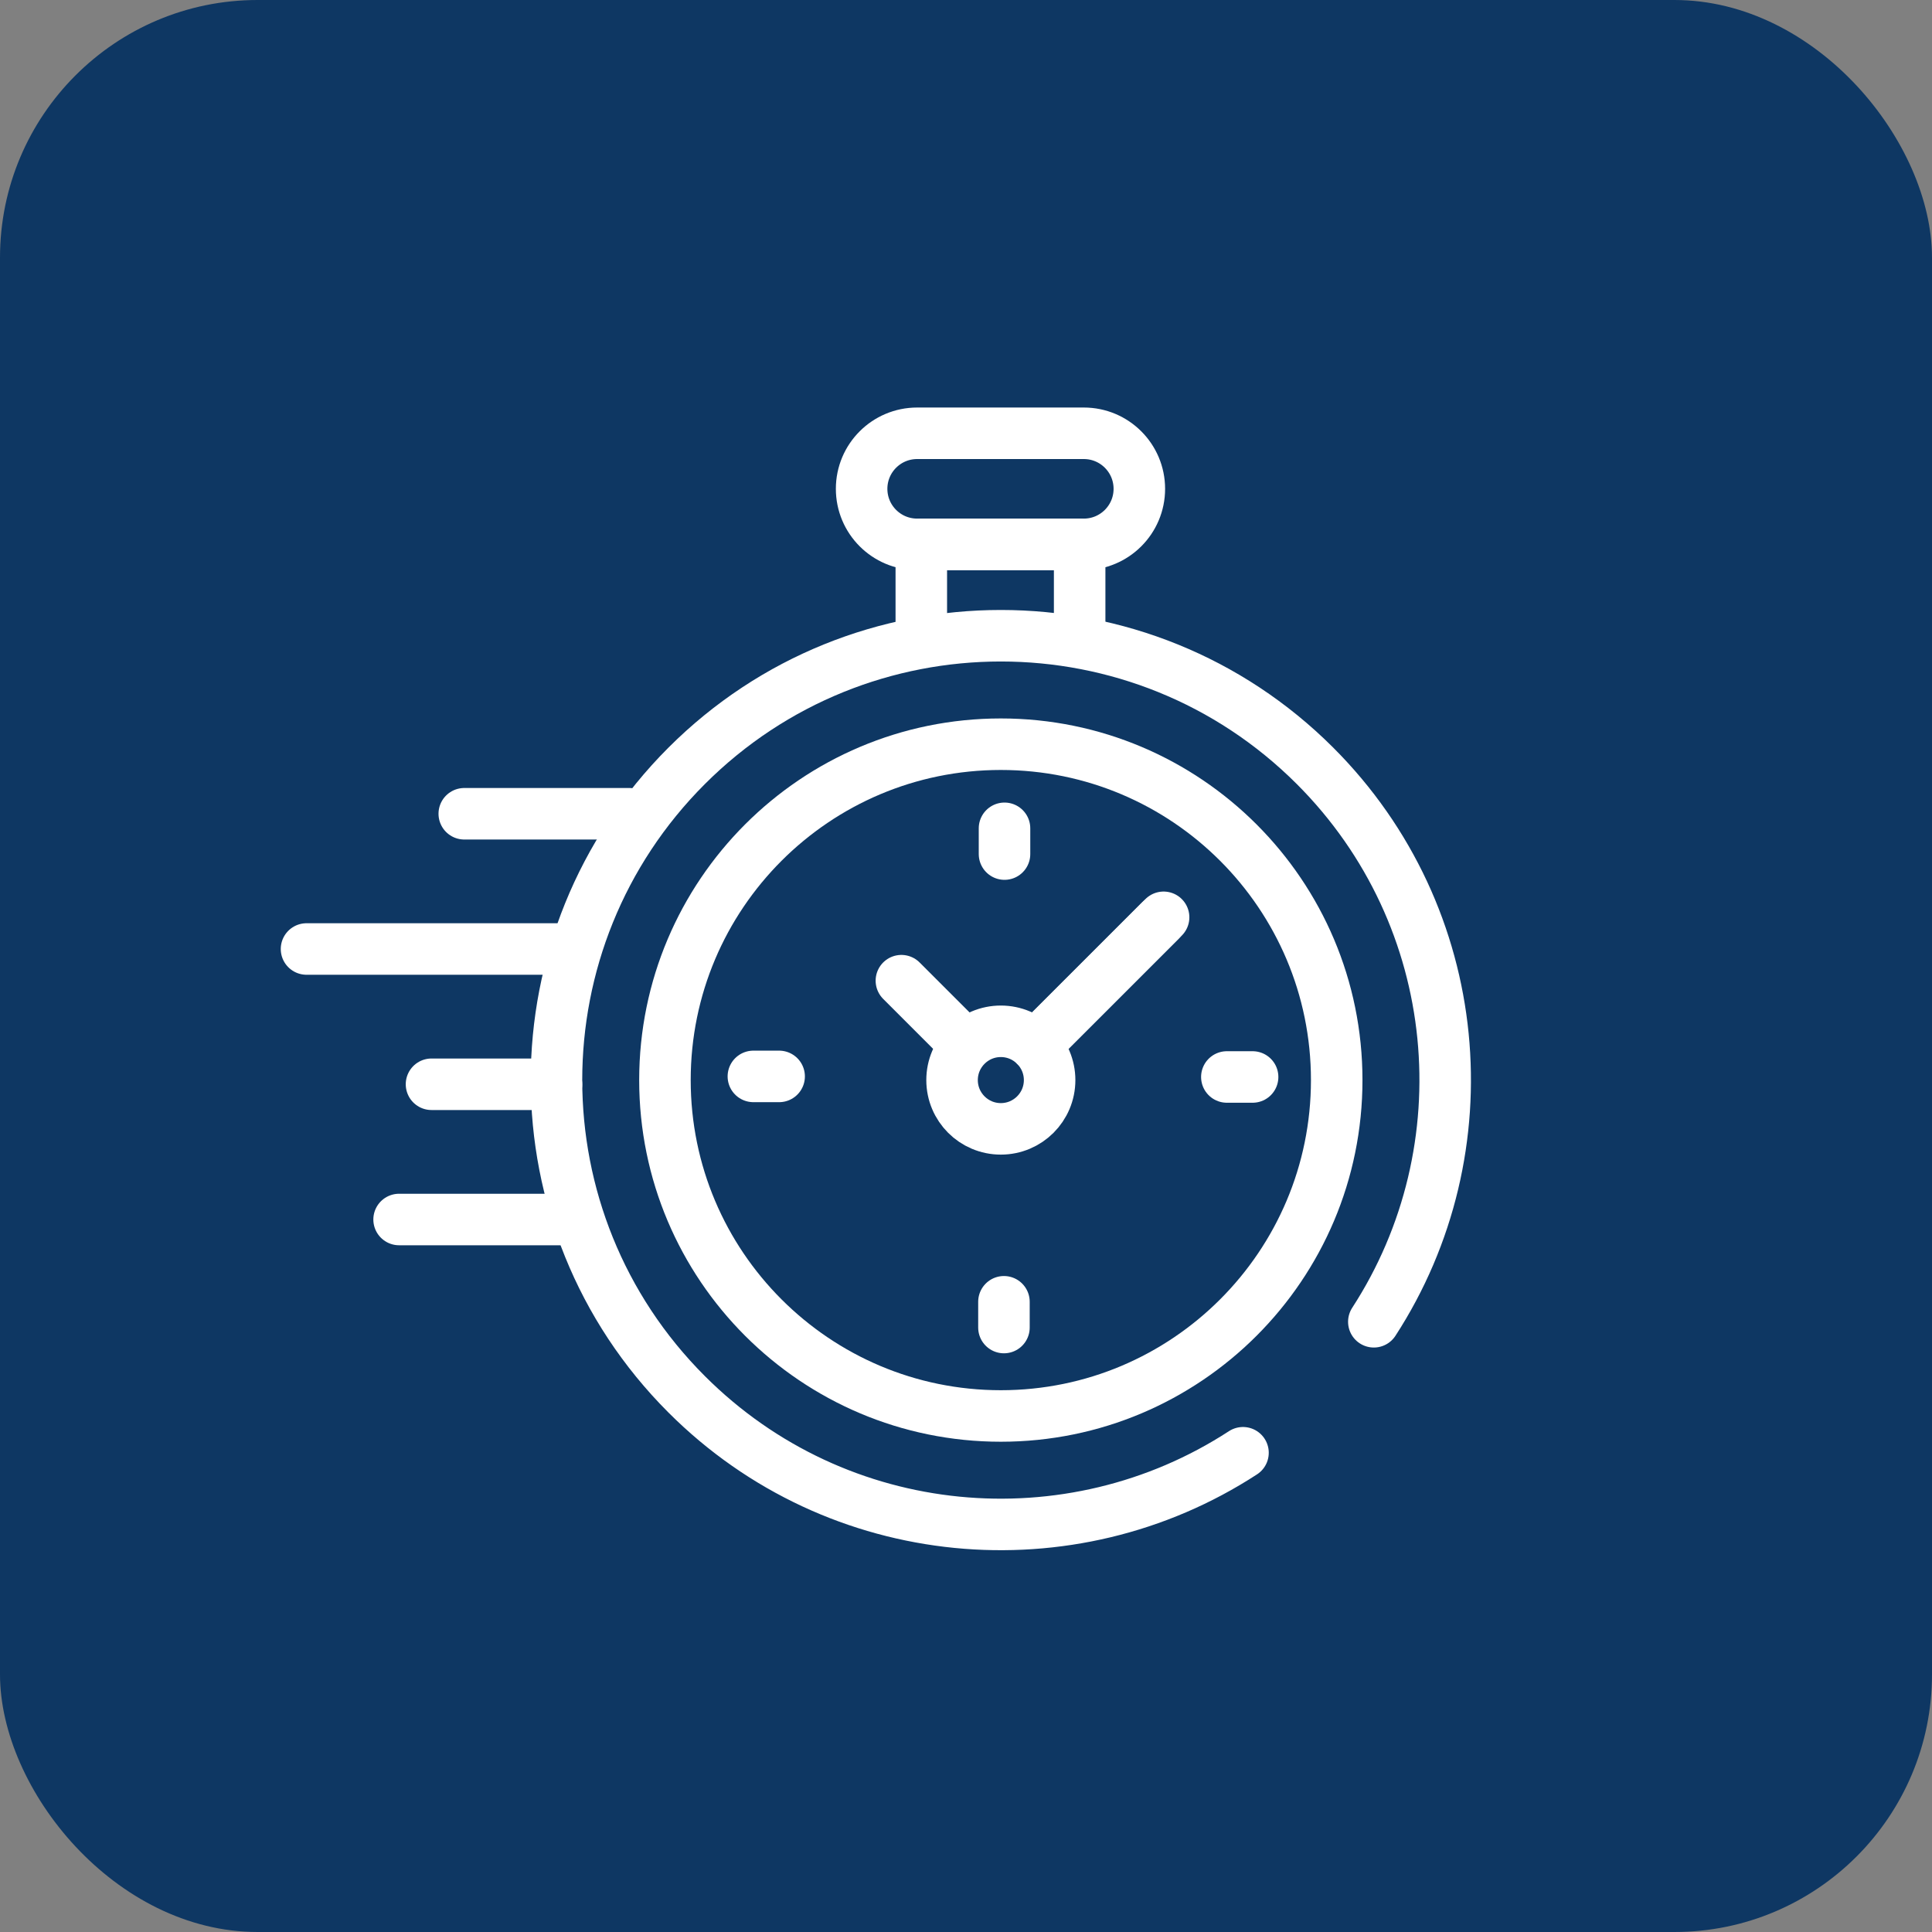
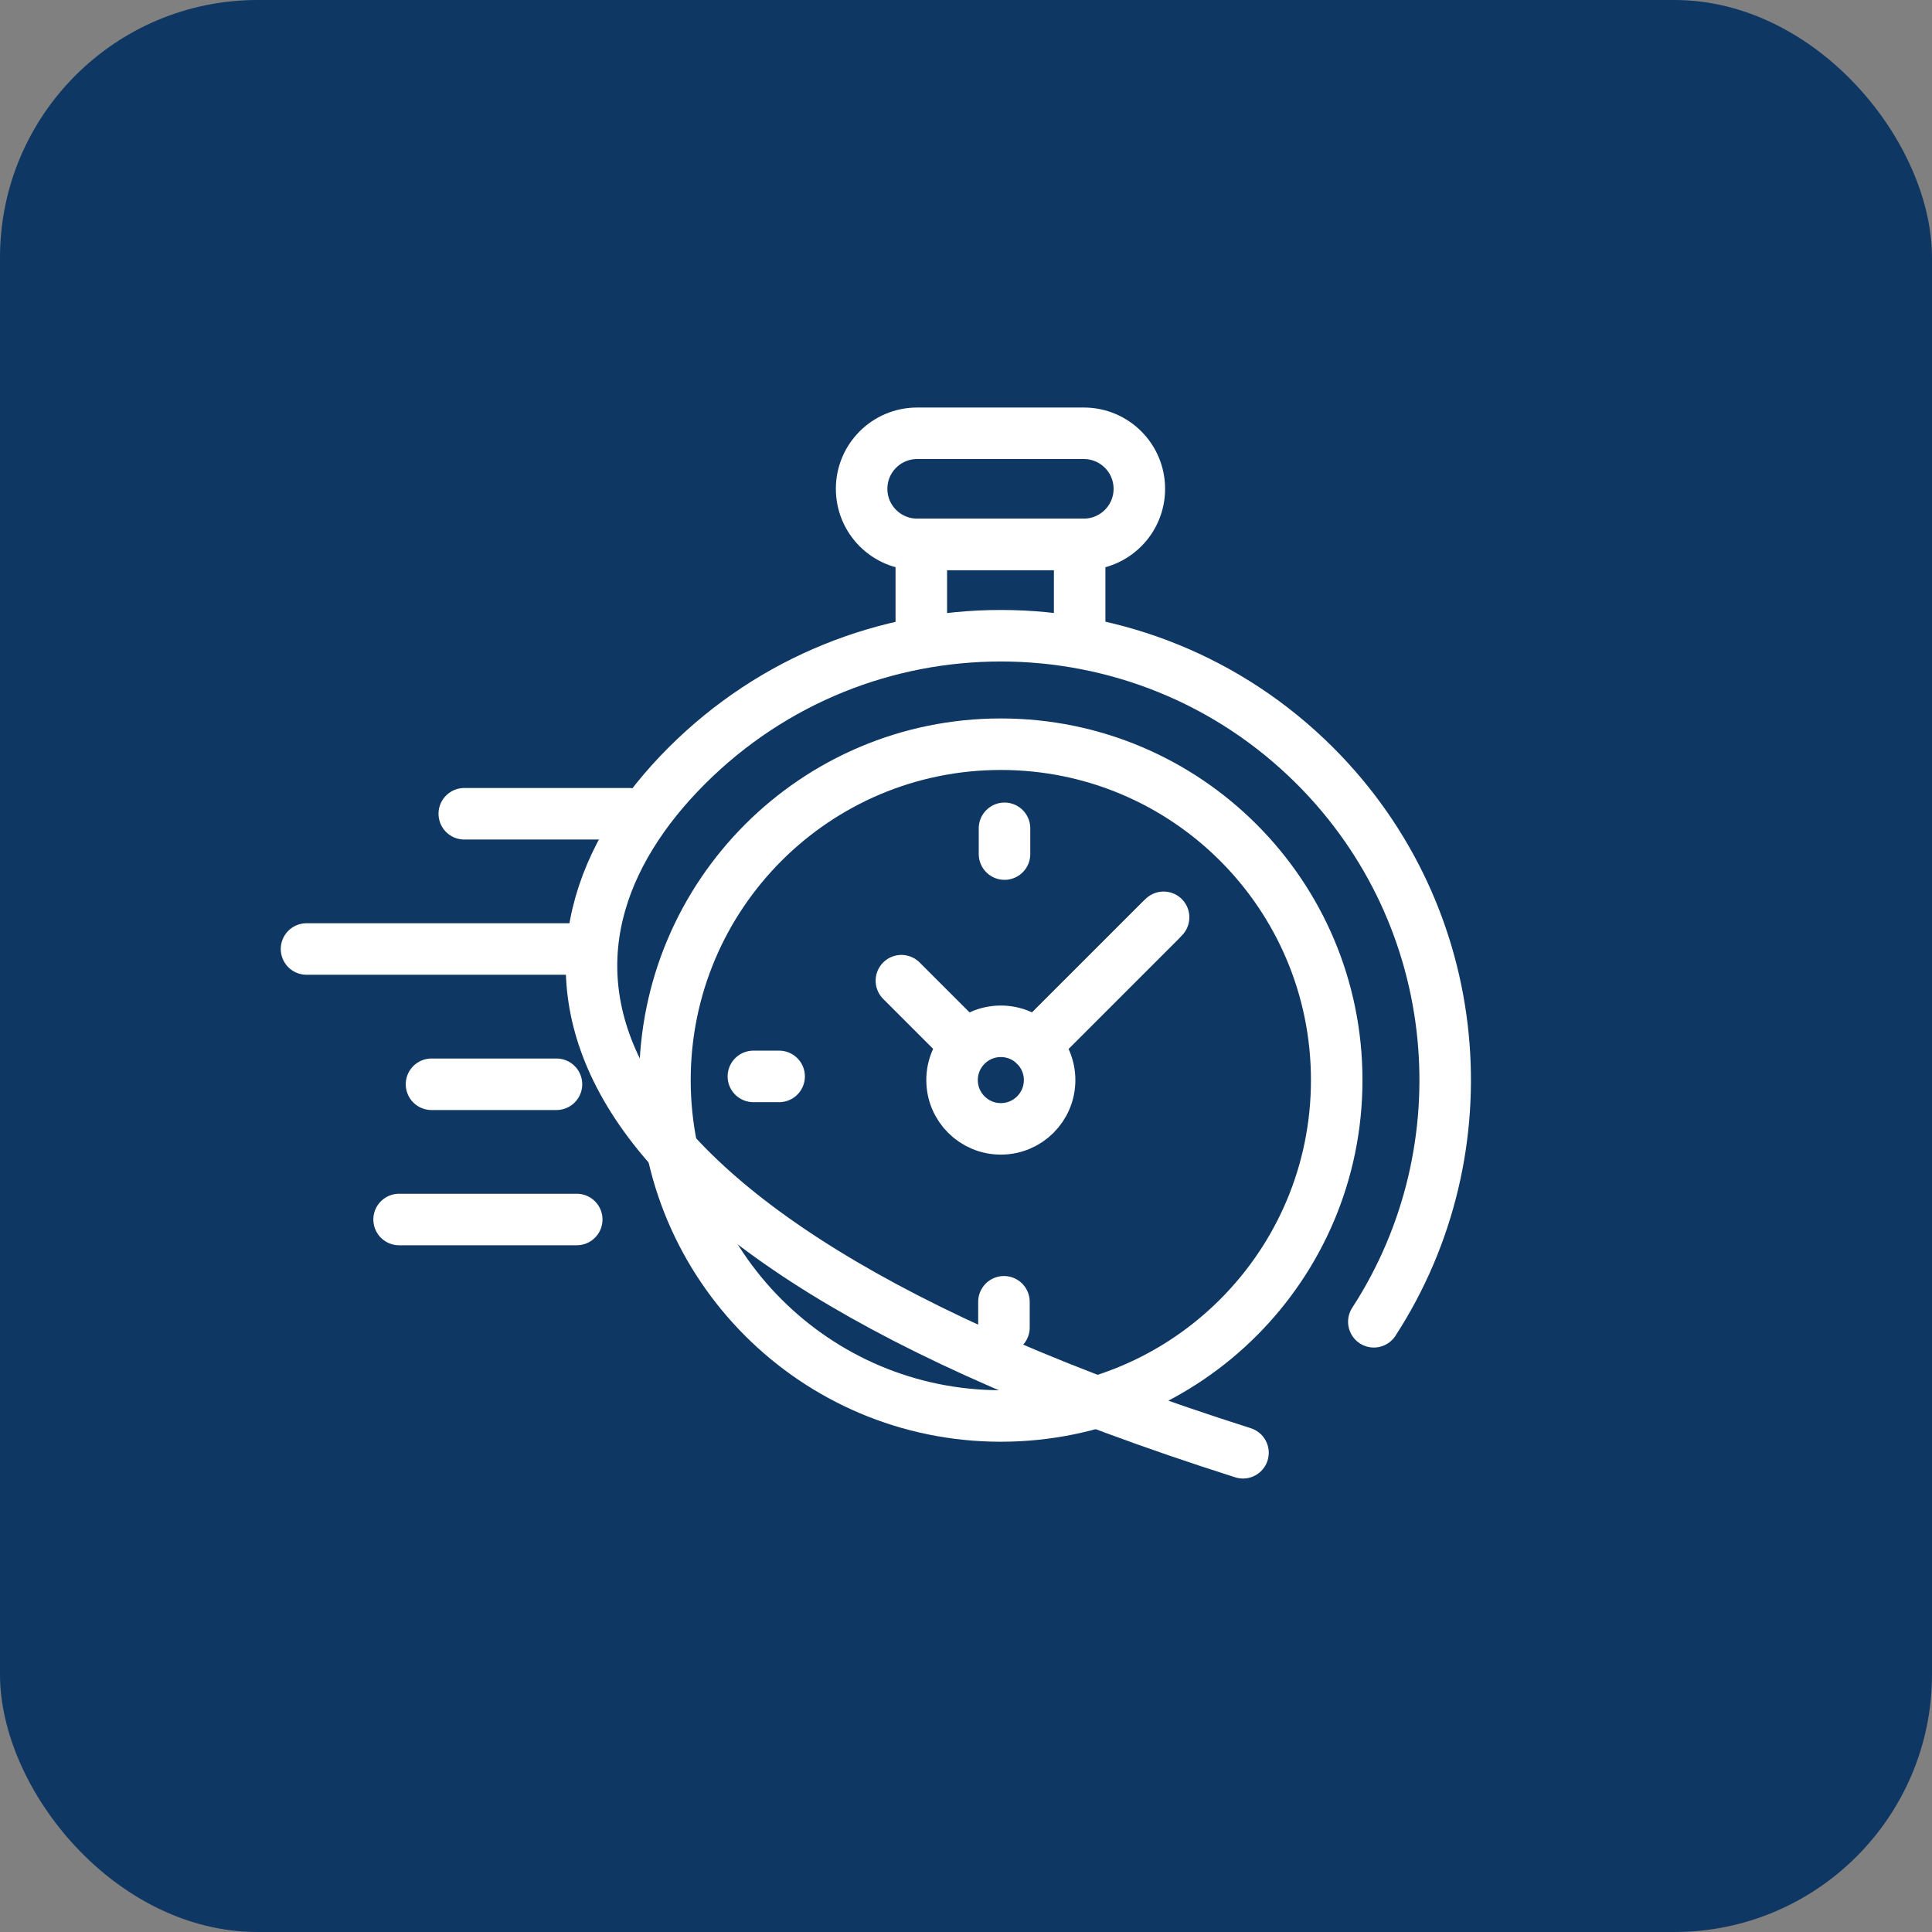
<svg xmlns="http://www.w3.org/2000/svg" width="75px" height="75px" viewBox="0 0 75 75" version="1.1">
  <rect x="0" y="0" width="75" height="75" fill="#808080" stroke="none" />
  <title>emergency</title>
  <g id="UI" stroke="none" stroke-width="1" fill="none" fill-rule="evenodd">
    <g id="emergency">
      <rect id="Rectangle-Copy-4" fill="#0E3763" x="0" y="0" width="75" height="75" rx="10" />
      <g id="clock" transform="translate(11.899, 16.82)" stroke="#FFFFFF" stroke-linecap="round" stroke-linejoin="round" stroke-width="2">
-         <path d="M36.354,10.642 C29.667,6.287 20.623,7.044 14.756,12.912 C8.019,19.648 8.019,30.57 14.756,37.307 C21.492,44.043 32.414,44.043 39.151,37.307 C45.013,31.444 45.774,22.412 41.433,15.727" id="path1752" transform="translate(26.953, 25.109) scale(-1, 1) rotate(-180) translate(-26.953, -25.109)" />
+         <path d="M36.354,10.642 C8.019,19.648 8.019,30.57 14.756,37.307 C21.492,44.043 32.414,44.043 39.151,37.307 C45.013,31.444 45.774,22.412 41.433,15.727" id="path1752" transform="translate(26.953, 25.109) scale(-1, 1) rotate(-180) translate(-26.953, -25.109)" />
        <path d="M26.953,12.07 C19.752,12.07 13.914,17.908 13.914,25.109 C13.914,32.31 19.752,38.148 26.953,38.148 C34.154,38.148 39.992,32.31 39.992,25.109 C39.992,17.908 34.154,12.07 26.953,12.07 Z" id="path1760" transform="translate(26.953, 25.109) scale(-1, 1) rotate(-180) translate(-26.953, -25.109)" />
        <path d="M23.705,0 L30.174,0 C31.365,0 32.33,0.965 32.33,2.156 L32.33,2.156 C32.33,3.347 31.365,4.312 30.174,4.312 L23.705,4.312 C22.514,4.312 21.549,3.347 21.549,2.156 L21.549,2.156 C21.549,0.965 22.514,0 23.705,0 Z" id="path1764" transform="translate(26.939, 2.156) scale(-1, 1) rotate(-180) translate(-26.939, -2.156)" />
        <polyline id="path1768" transform="translate(26.939, 6.086) scale(-1, 1) rotate(-180) translate(-26.939, -6.086)" points="30.013 4.312 30.013 7.859 23.866 7.859 23.866 4.312" />
        <line x1="28.656" y1="18.791" x2="33.272" y2="23.406" id="path1772" transform="translate(30.964, 21.098) scale(-1, 1) rotate(-180) translate(-30.964, -21.098)" />
        <path d="M25.06,25.109 C25.06,24.063 25.907,23.216 26.953,23.216 C27.999,23.216 28.847,24.063 28.847,25.109 C28.847,26.155 27.999,27.003 26.953,27.003 C25.907,27.003 25.06,26.155 25.06,25.109 Z" id="path1776" transform="translate(26.953, 25.109) scale(-1, 1) rotate(-180) translate(-26.953, -25.109)" />
-         <line x1="36.727" y1="24.988" x2="35.727" y2="24.988" id="path1780" transform="translate(36.227, 24.988) scale(-1, 1) rotate(-180) translate(-36.227, -24.988)" />
        <line x1="17.347" y1="24.966" x2="18.347" y2="24.966" id="path1784" transform="translate(17.847, 24.966) scale(-1, 1) rotate(-180) translate(-17.847, -24.966)" />
        <line x1="27.096" y1="16.335" x2="27.096" y2="15.335" id="path1788" transform="translate(27.096, 15.835) scale(-1, 1) rotate(-180) translate(-27.096, -15.835)" />
        <line x1="27.074" y1="33.715" x2="27.074" y2="34.715" id="path1792" transform="translate(27.074, 34.215) scale(-1, 1) rotate(-180) translate(-27.074, -34.215)" />
        <line x1="25.532" y1="21.249" x2="23.093" y2="23.688" id="path1796" transform="translate(24.313, 22.469) scale(-1, 1) rotate(-180) translate(-24.313, -22.469)" />
        <line x1="28.292" y1="18.921" x2="33.141" y2="23.77" id="path1800" transform="translate(30.717, 21.346) scale(-1, 1) rotate(-180) translate(-30.717, -21.346)" />
        <line x1="10.49" y1="30.521" x2="3.594" y2="30.521" id="path1804" transform="translate(7.042, 30.521) scale(-1, 1) rotate(-180) translate(-7.042, -30.521)" />
        <line x1="9.703" y1="25.271" x2="4.852" y2="25.271" id="path1808" transform="translate(7.277, 25.271) scale(-1, 1) rotate(-180) translate(-7.277, -25.271)" />
        <line x1="10.251" y1="20.02" x2="1.8189894e-12" y2="20.02" id="path1812" transform="translate(5.125, 20.02) scale(-1, 1) rotate(-180) translate(-5.125, -20.02)" />
        <line x1="12.527" y1="14.77" x2="6.124" y2="14.77" id="path1816" transform="translate(9.325, 14.77) scale(-1, 1) rotate(-180) translate(-9.325, -14.77)" />
      </g>
    </g>
  </g>
</svg>